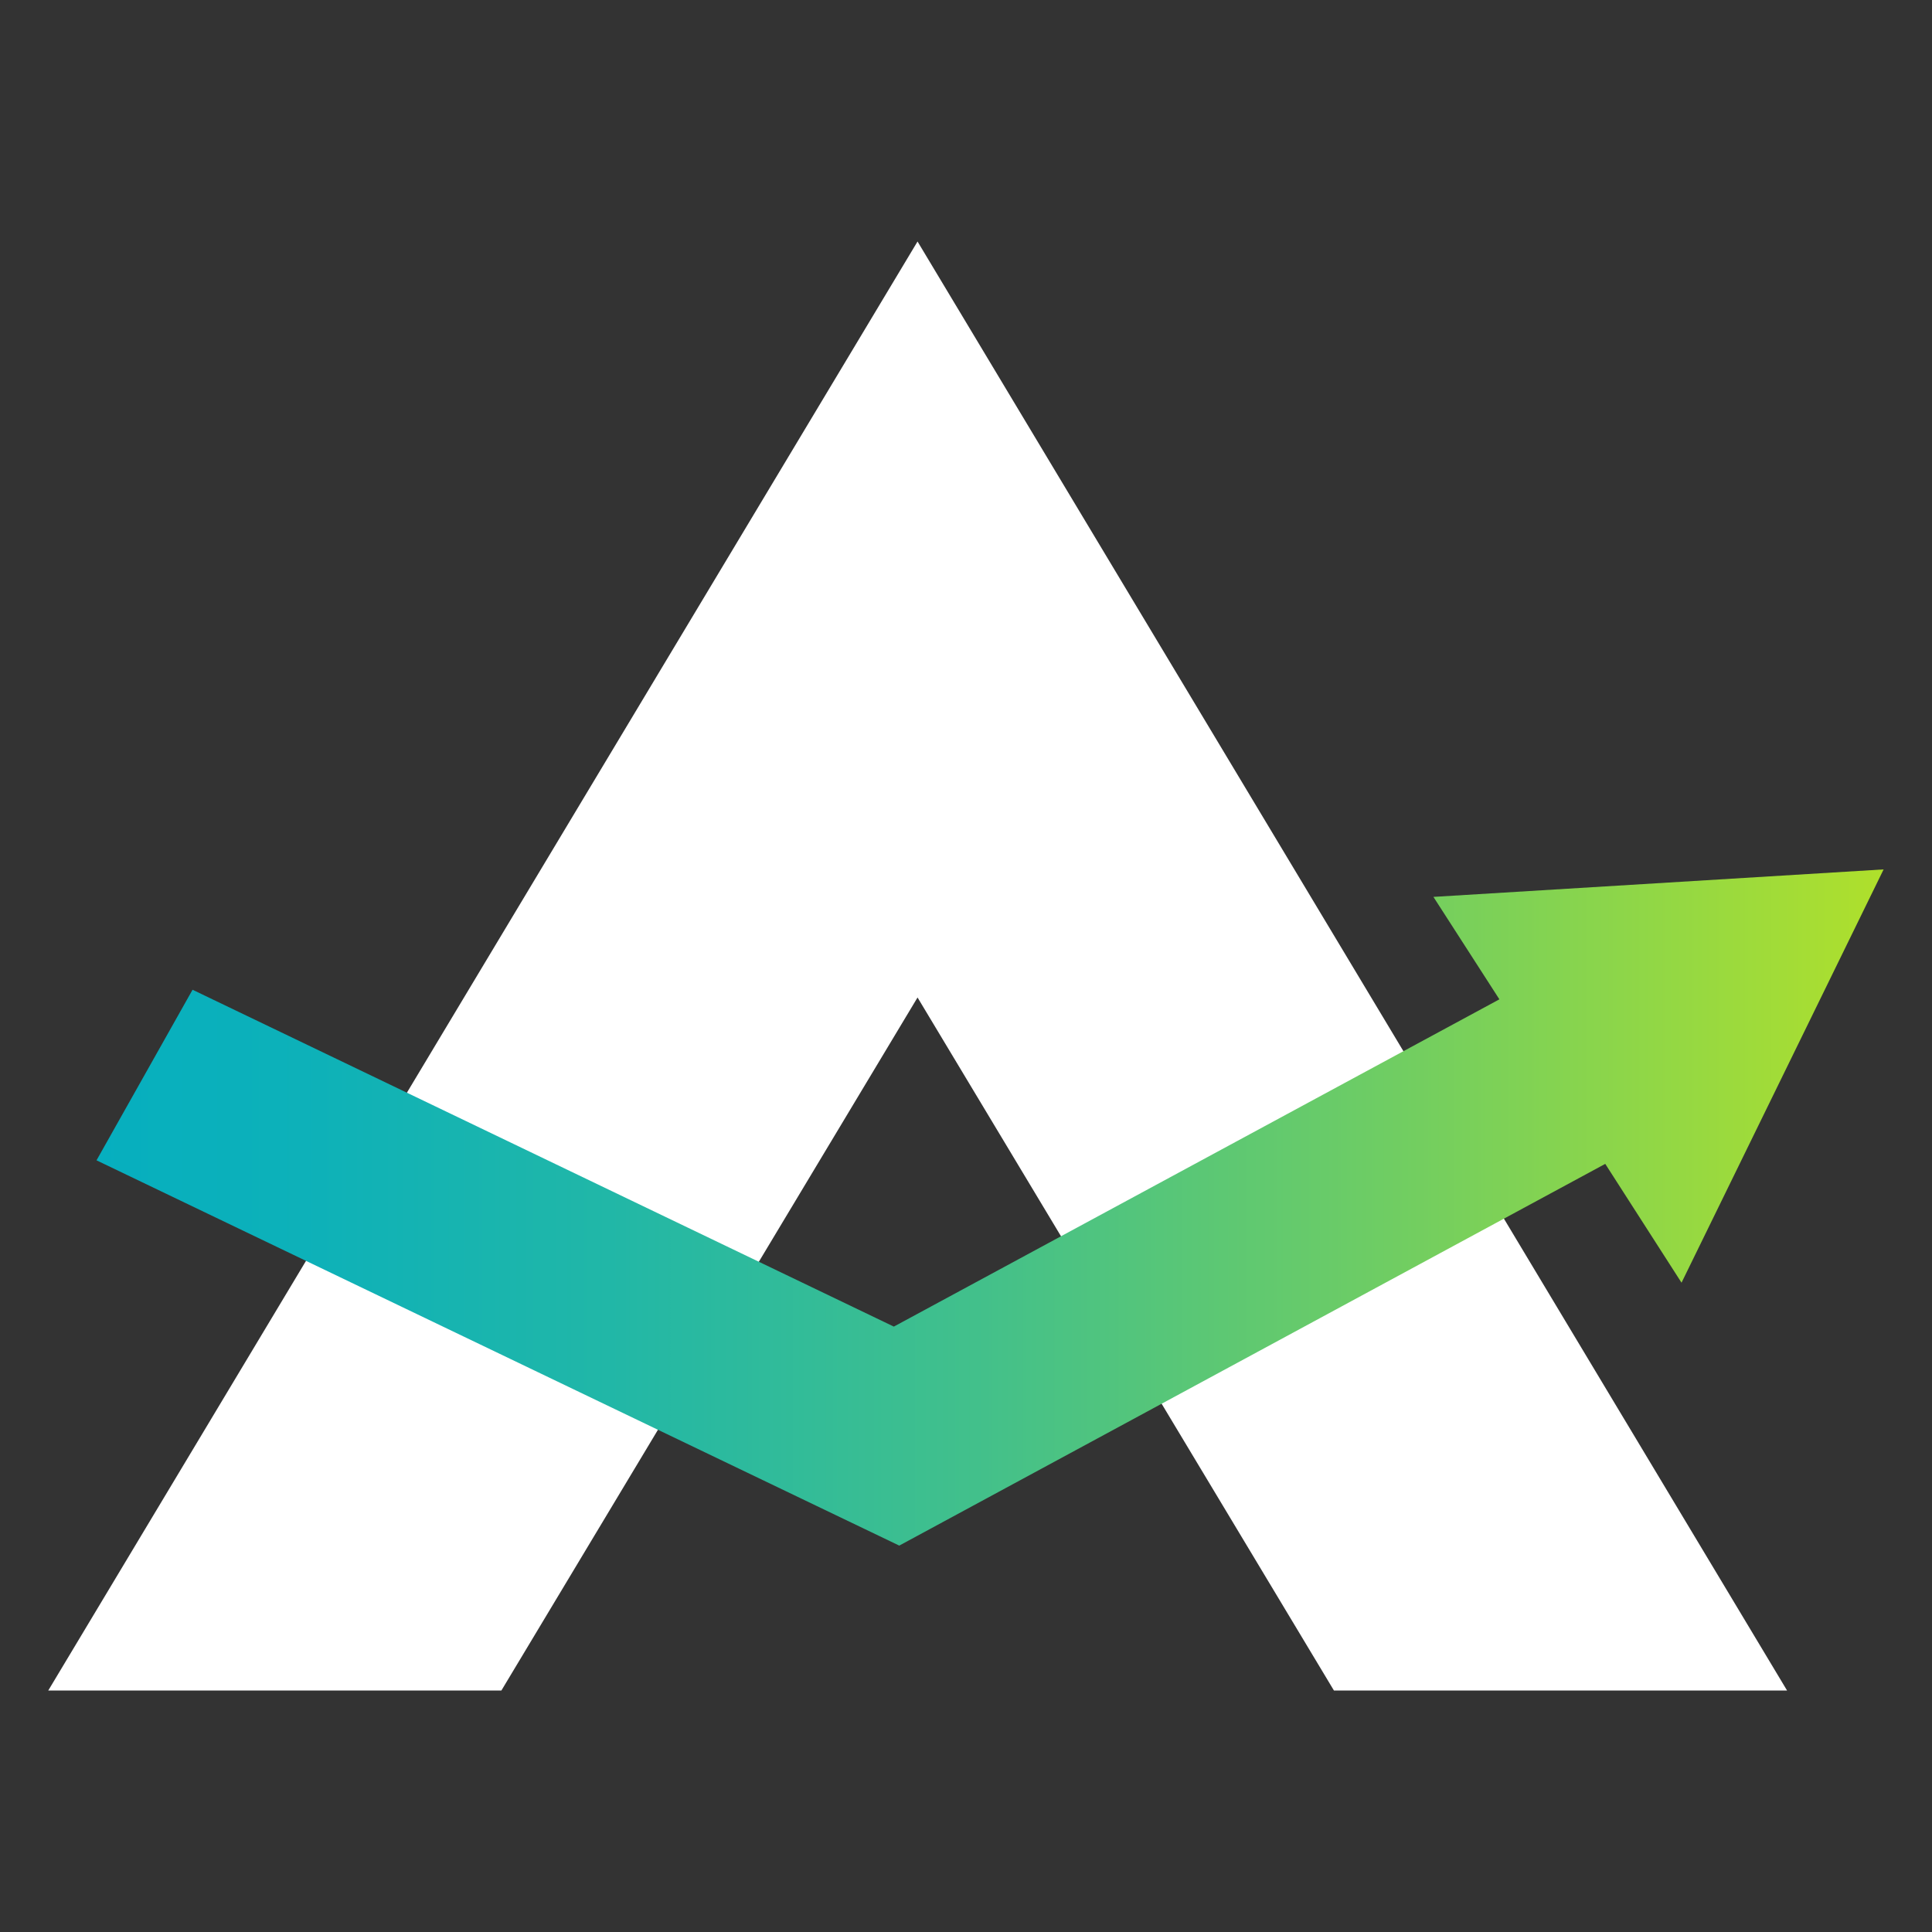
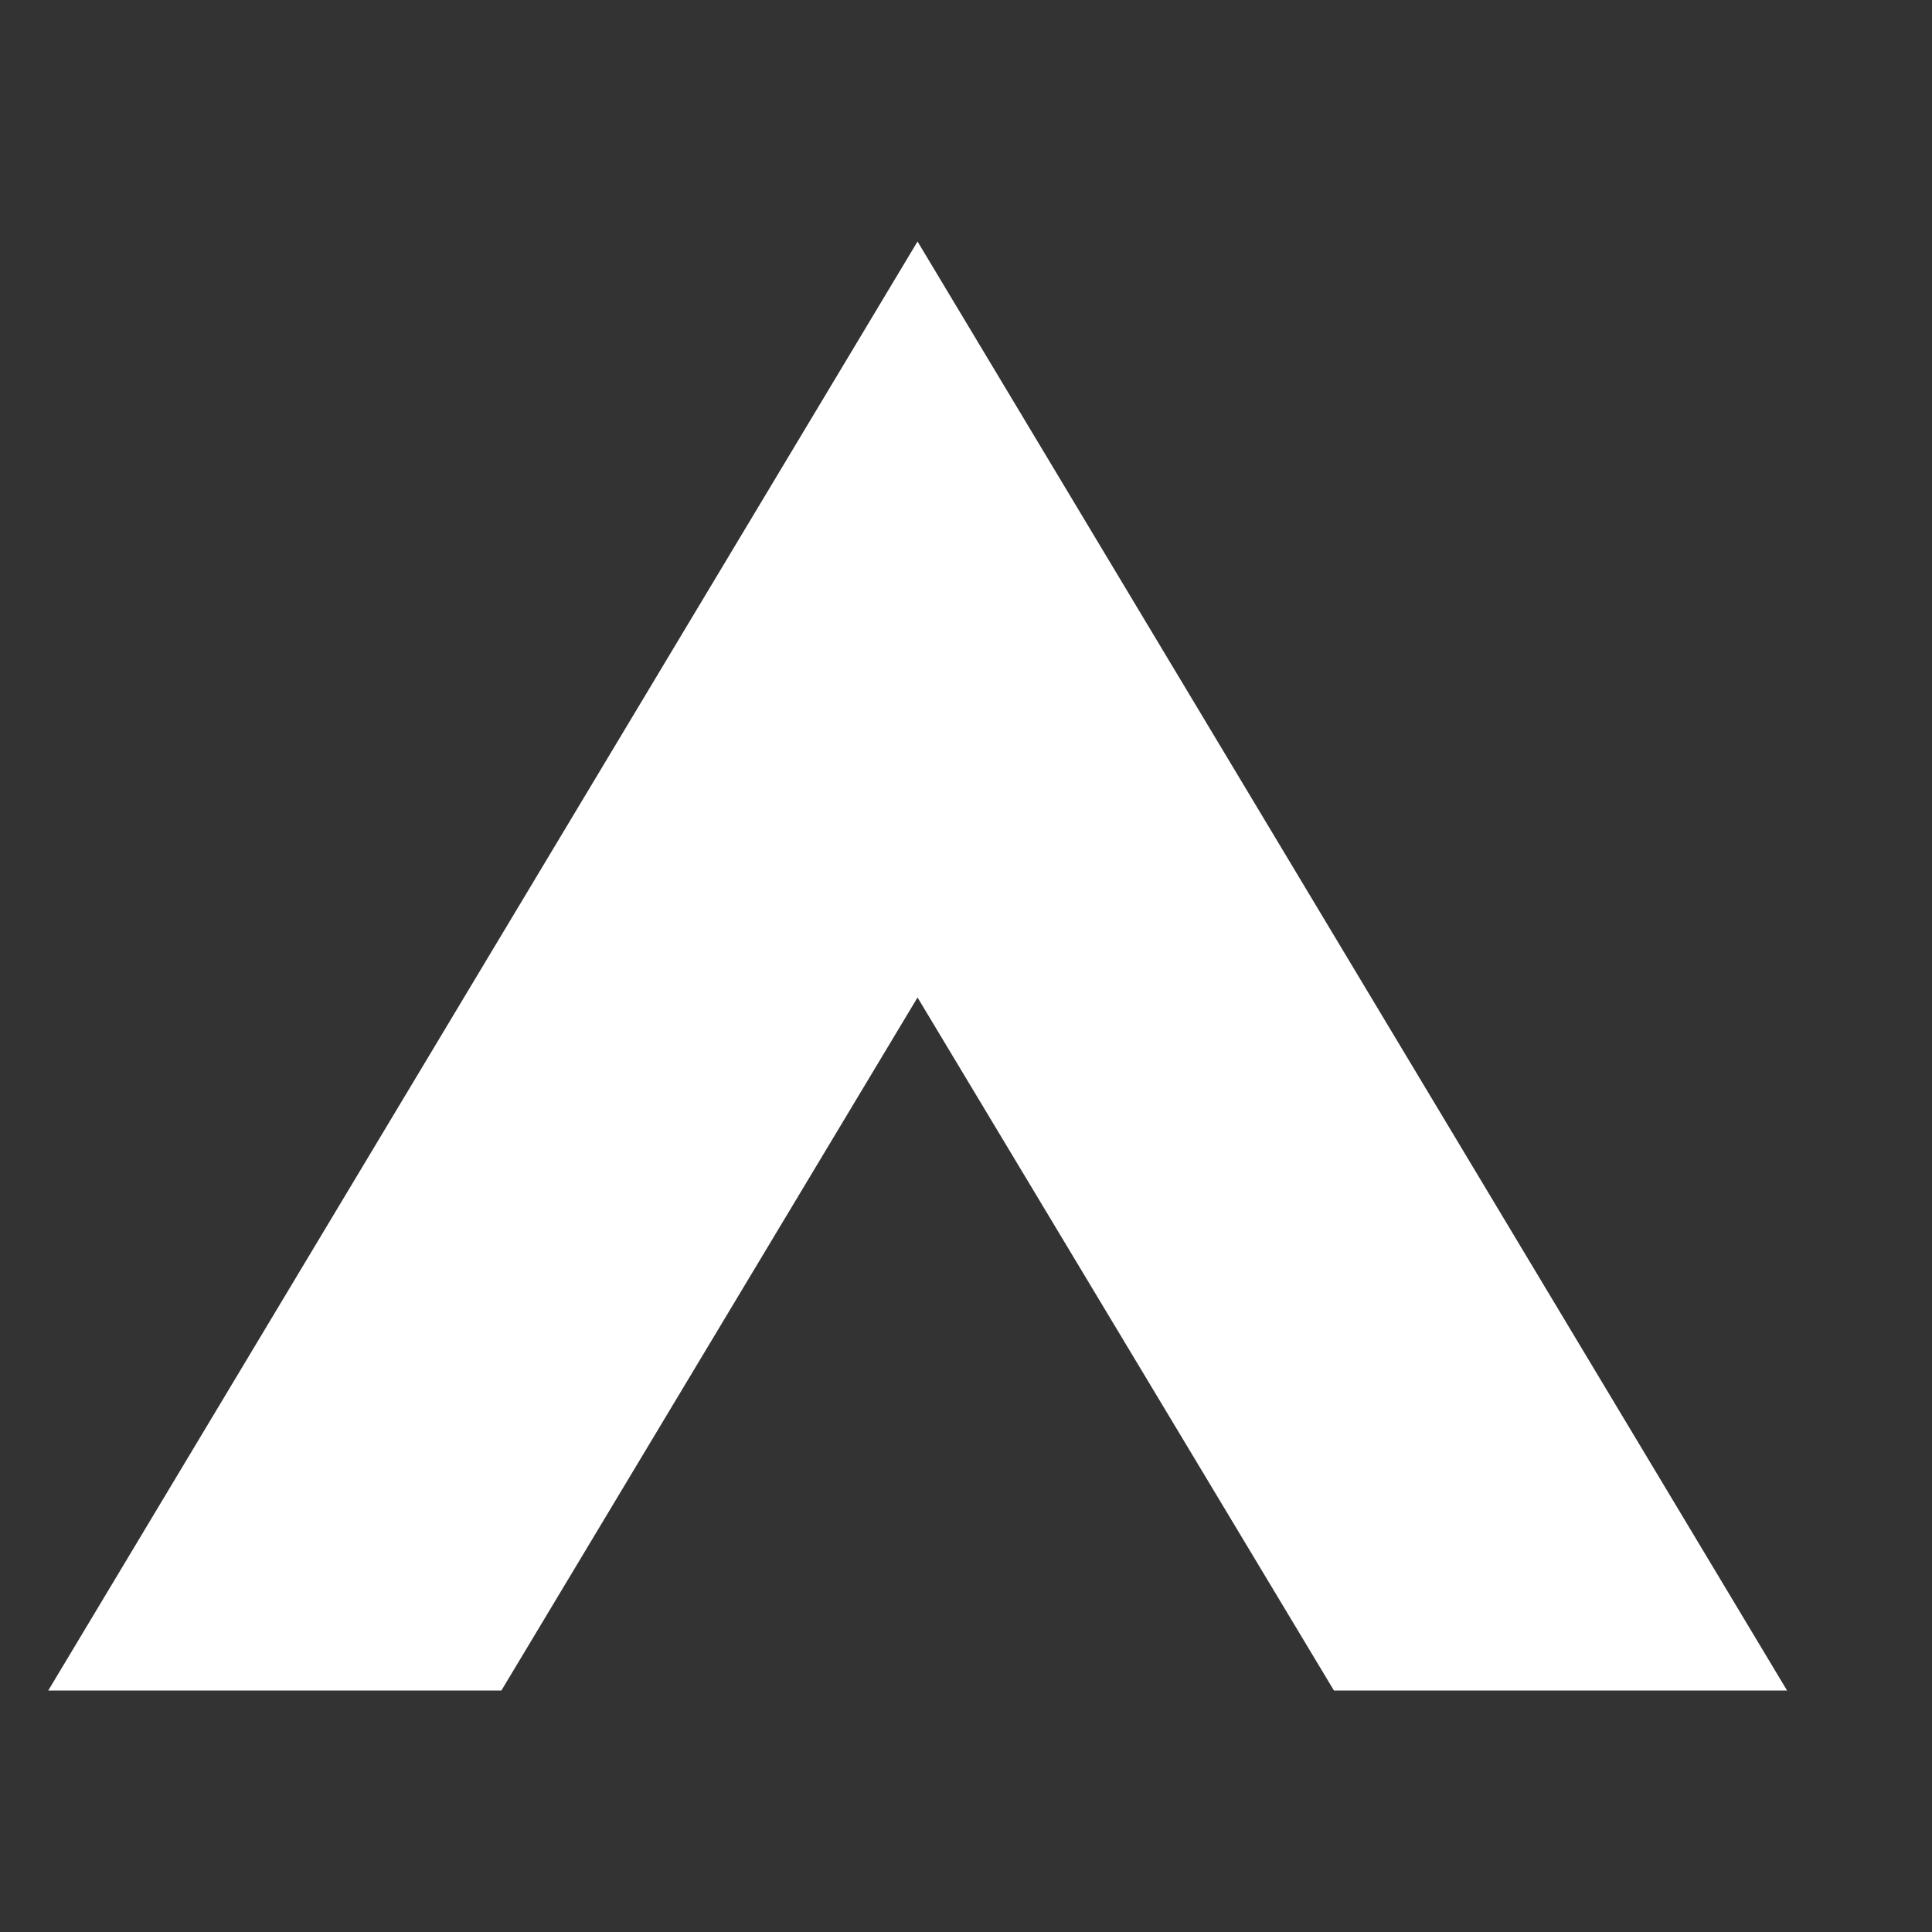
<svg xmlns="http://www.w3.org/2000/svg" width="48" height="48" viewBox="0 0 48 48" fill="none">
  <rect x="0" y="0" width="48" height="48" fill="#333333" stroke="none" />
  <path d="M22.796 6L1.199 42H12.457L22.796 24.782L33.141 42H44.399L22.796 6Z" fill="white" />
-   <path d="M46.798 21.6L35.613 22.283L37.252 24.828L22.207 32.959L4.784 24.59L2.398 28.828L22.342 38.4L39.882 28.916L41.777 31.868L46.798 21.6Z" fill="url(#paint0_linear_4745_6536)" />
  <defs>
    <linearGradient id="paint0_linear_4745_6536" x1="2.398" y1="30.002" x2="46.795" y2="30.002" gradientUnits="userSpaceOnUse">
      <stop stop-color="#06AFBF" />
      <stop offset="0.116" stop-color="#0DB1B9" />
      <stop offset="0.287" stop-color="#21B7A7" />
      <stop offset="0.492" stop-color="#42C08B" />
      <stop offset="0.723" stop-color="#6FCD63" />
      <stop offset="0.974" stop-color="#A9DE31" />
      <stop offset="1" stop-color="#AFE02B" />
    </linearGradient>
  </defs>
</svg>